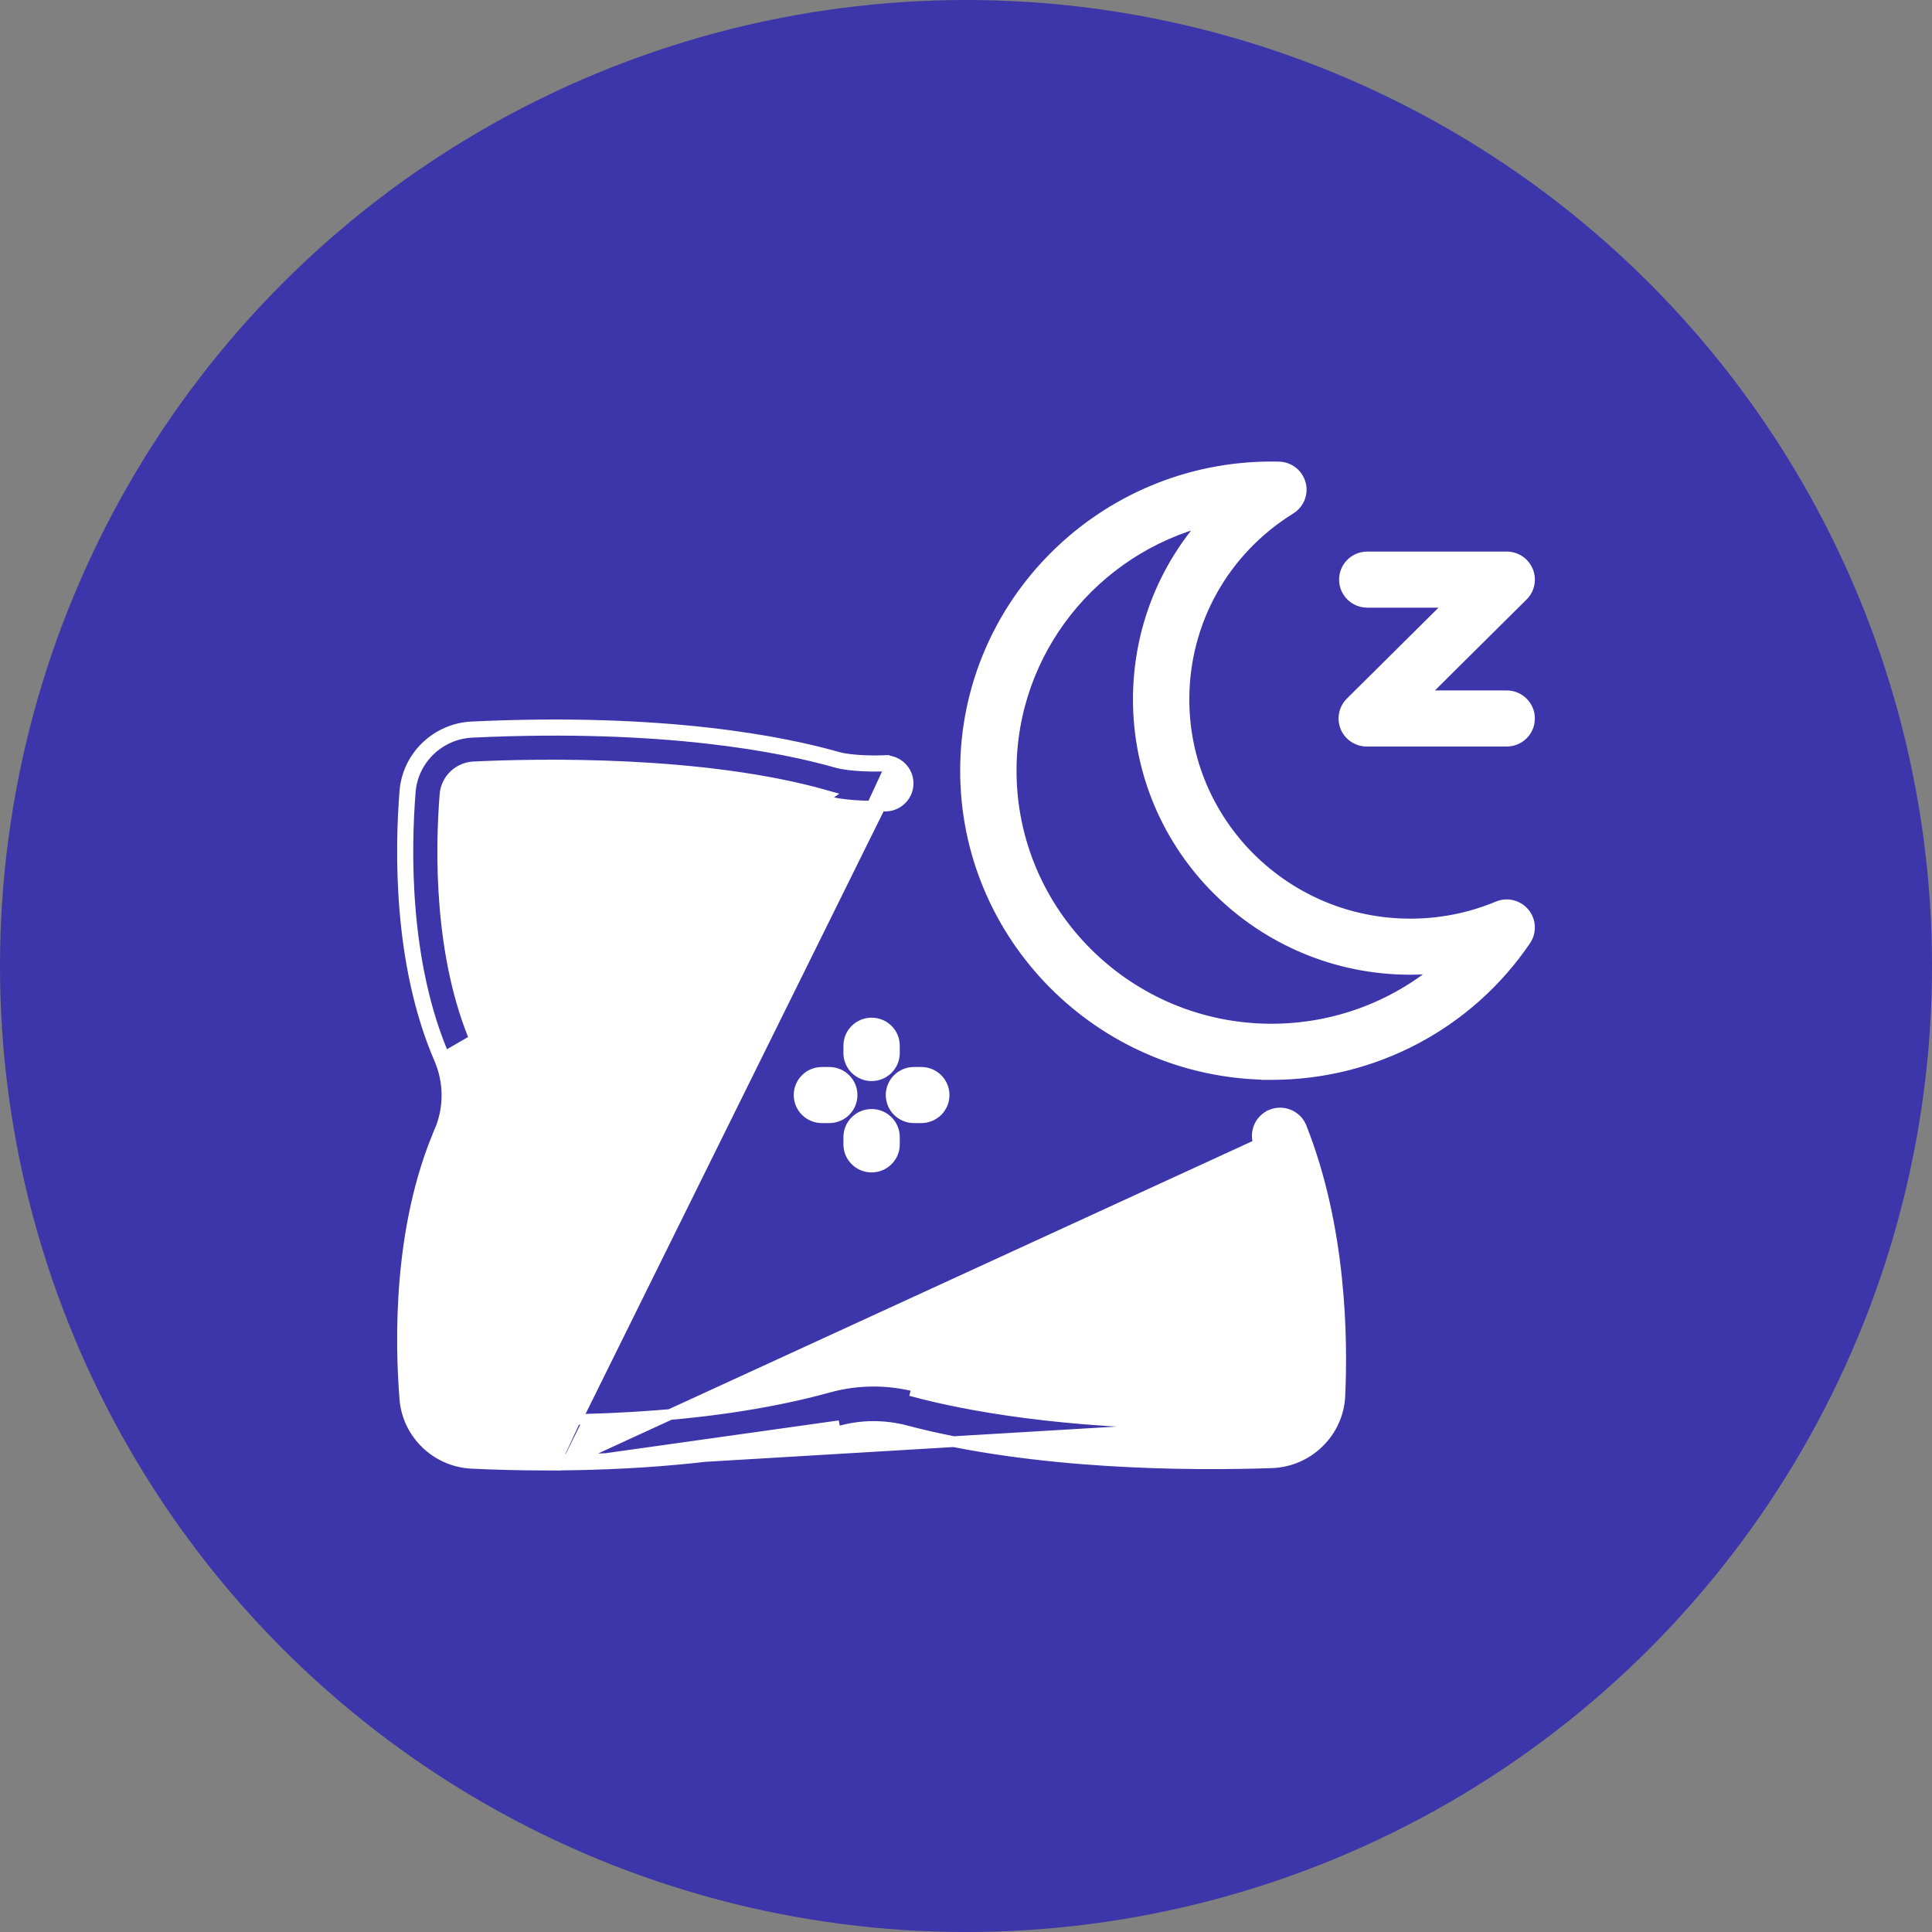
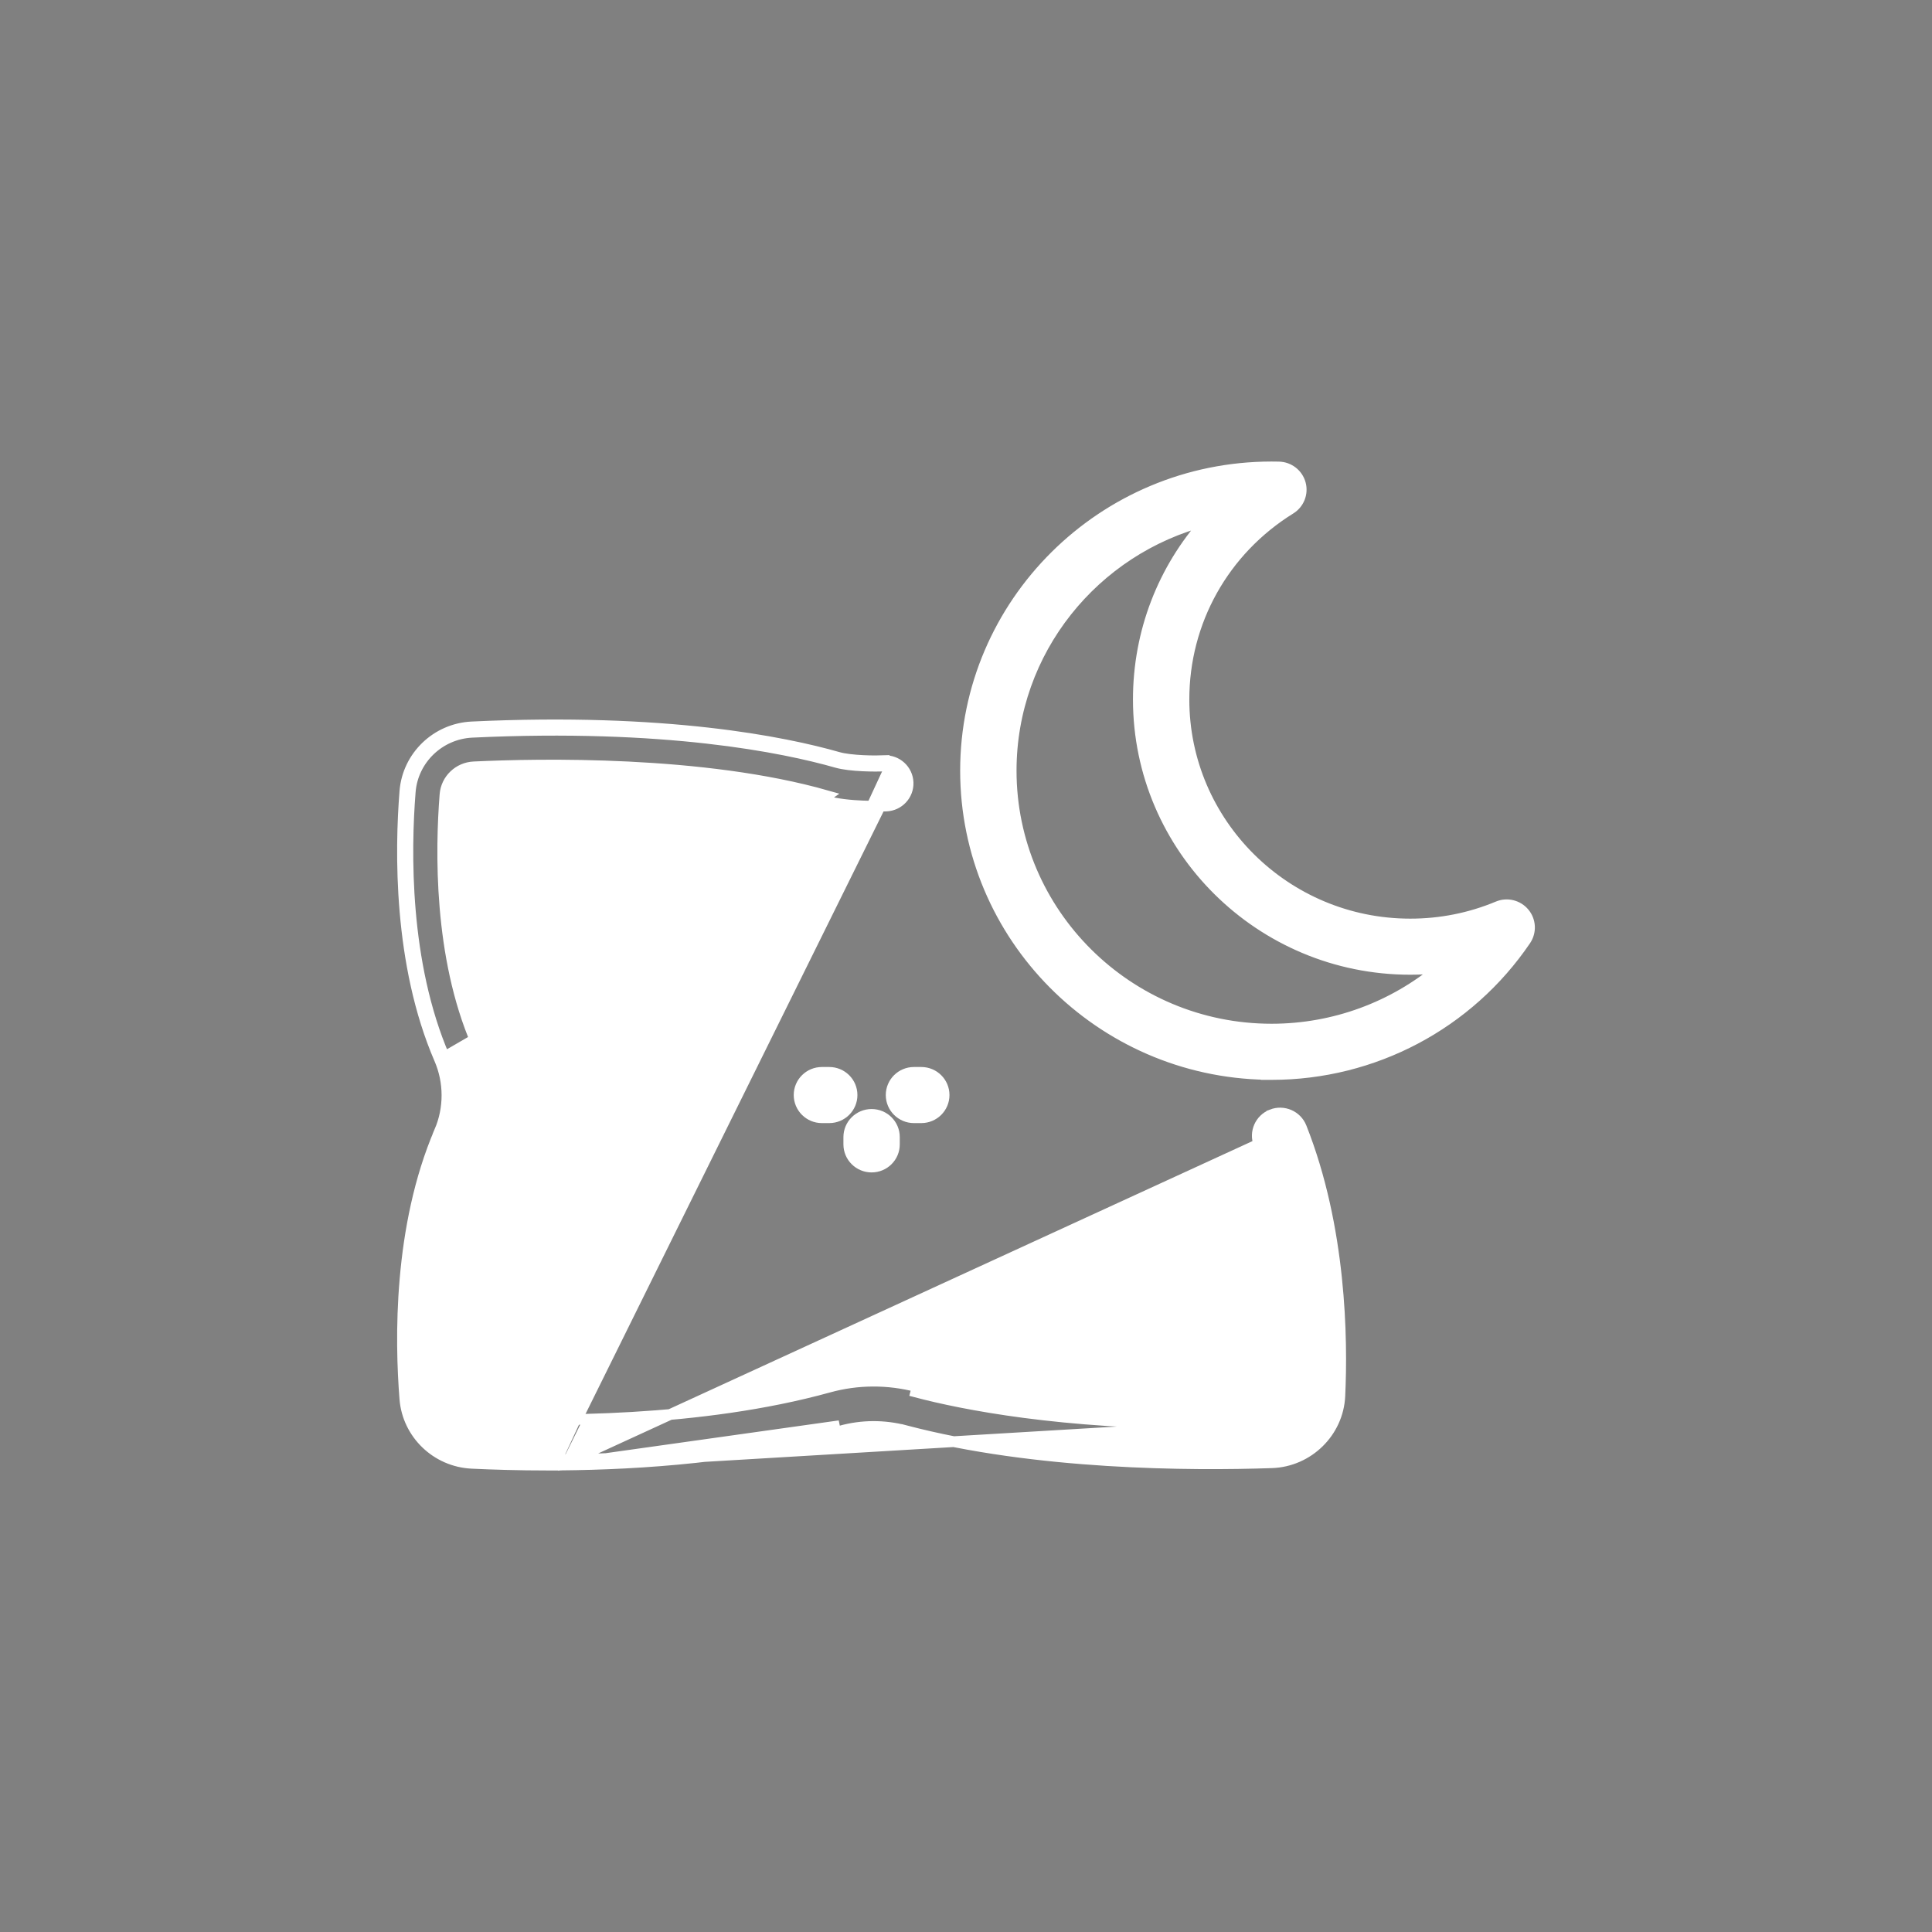
<svg xmlns="http://www.w3.org/2000/svg" fill="none" viewBox="0 0 90 90" height="90" width="90">
  <rect x="0" y="0" width="90" height="90" fill="#808080" stroke="none" />
-   <circle fill="#3D35AA" r="45" cy="45" cx="45" />
  <path stroke-width="0.5" stroke="white" fill="white" d="M26.098 68.25H25.491C24.139 68.25 22.943 68.212 21.977 68.166C20.331 68.087 18.991 66.799 18.86 65.167L18.86 65.167C18.643 62.439 18.558 57.172 20.479 52.699L20.709 52.797L20.479 52.699C20.937 51.632 20.935 50.405 20.473 49.336L20.473 49.336C18.557 44.9 18.643 39.607 18.861 36.863L18.861 36.863C18.992 35.228 20.333 33.94 21.981 33.862C31.003 33.435 36.536 34.562 39.046 35.279C39.34 35.362 39.773 35.407 40.196 35.428C40.615 35.448 41.004 35.444 41.197 35.436L41.207 35.686M26.098 68.25L59.181 66.279C58.192 66.314 57.246 66.329 56.339 66.329C49.415 66.329 44.876 65.429 42.663 64.845L42.726 64.603C42.726 64.603 42.726 64.603 42.726 64.603C41.372 64.246 39.946 64.252 38.604 64.623C32.628 66.273 25.693 66.23 22.081 66.056C21.497 66.028 21.024 65.572 20.979 65L20.979 65C20.774 62.44 20.698 57.568 22.434 53.529L22.434 53.529C23.12 51.932 23.116 50.101 22.426 48.502L22.426 48.502C20.697 44.501 20.774 39.607 20.98 37.03L20.98 37.029C21.025 36.457 21.498 36.001 22.081 35.973L22.081 35.973C25.109 35.829 32.737 35.677 38.459 37.31L38.459 37.31C38.996 37.463 39.663 37.523 40.205 37.545C40.752 37.567 41.192 37.552 41.284 37.548M26.098 68.25L26.094 68.246M26.098 68.25L26.094 68.246M41.207 35.686L41.197 35.436C41.781 35.411 42.278 35.865 42.302 36.449C42.327 37.034 41.868 37.524 41.284 37.548M41.207 35.686C41.655 35.667 42.034 36.014 42.053 36.459C42.071 36.904 41.722 37.28 41.273 37.298M41.207 35.686C40.806 35.702 39.623 35.703 38.977 35.519C36.495 34.811 30.989 33.686 21.993 34.112C20.469 34.184 19.231 35.375 19.111 36.883C18.893 39.618 18.812 44.859 20.702 49.237L41.273 37.298M41.284 37.548C41.284 37.548 41.284 37.548 41.284 37.548L41.273 37.298M41.284 37.548C41.284 37.548 41.284 37.548 41.284 37.548L41.273 37.298M22.196 48.601C20.442 44.542 20.525 39.596 20.73 37.01C20.786 36.31 21.362 35.757 22.07 35.724C25.098 35.58 32.763 35.425 38.528 37.07L22.196 48.601ZM22.196 48.601C22.86 50.137 22.863 51.897 22.204 53.431L22.196 48.601ZM26.094 68.246C29.887 68.215 34.758 67.876 39.173 66.657C40.151 66.387 41.191 66.383 42.182 66.644M26.094 68.246L58.644 53.295C58.427 52.751 58.699 52.137 59.243 51.924L59.243 51.923C59.789 51.71 60.405 51.976 60.621 52.519L60.621 52.519C62.476 57.195 62.54 62.372 62.415 65.033L62.415 65.033C62.335 66.721 60.943 68.083 59.245 68.14C55.486 68.268 48.255 68.245 42.182 66.644M26.094 68.246L25.844 67.998C29.661 67.979 34.624 67.654 39.106 66.416L26.094 68.246ZM42.182 66.644C42.182 66.644 42.182 66.644 42.182 66.644L42.245 66.402L42.182 66.644Z" />
-   <path stroke-width="0.5" stroke="white" fill="white" d="M39.54 49.053C39.54 49.638 40.018 50.11 40.603 50.11C41.188 50.11 41.665 49.638 41.665 49.053V48.713C41.665 48.128 41.188 47.657 40.603 47.657C40.018 47.657 39.54 48.128 39.54 48.713V49.053Z" />
  <path stroke-width="0.5" stroke="white" fill="white" d="M39.54 53.309C39.54 53.895 40.018 54.366 40.603 54.366C41.188 54.366 41.665 53.895 41.665 53.309V52.97C41.665 52.385 41.188 51.913 40.603 51.913C40.018 51.913 39.54 52.385 39.54 52.97V53.309Z" />
  <path stroke-width="0.5" stroke="white" fill="white" d="M38.287 52.068H38.63C39.215 52.068 39.692 51.596 39.692 51.011C39.692 50.426 39.215 49.955 38.63 49.955H38.287C37.702 49.955 37.225 50.426 37.225 51.011C37.225 51.596 37.702 52.068 38.287 52.068Z" />
  <path stroke-width="0.5" stroke="white" fill="white" d="M42.575 52.068H42.918C43.503 52.068 43.98 51.596 43.98 51.011C43.98 50.426 43.503 49.955 42.918 49.955H42.575C41.99 49.955 41.513 50.426 41.513 51.011C41.513 51.596 41.99 52.068 42.575 52.068Z" />
  <path stroke-width="0.5" stroke="white" fill="white" d="M71.069 43.796L71.069 43.796C71.331 43.408 71.307 42.895 71.007 42.534C70.709 42.174 70.209 42.05 69.776 42.231C68.483 42.771 67.111 43.044 65.695 43.044C59.88 43.044 55.153 38.35 55.153 32.584C55.153 28.953 57.006 25.635 60.114 23.707C60.512 23.461 60.702 22.982 60.577 22.531C60.452 22.08 60.045 21.766 59.578 21.754C59.463 21.751 59.349 21.75 59.235 21.75C51.375 21.75 44.978 28.096 44.978 35.901C44.978 43.623 51.24 49.918 58.985 50.05V50.054H59.235C63.987 50.054 68.411 47.715 71.069 43.796ZM47.104 35.901C47.104 30.302 50.977 25.581 56.208 24.242C54.178 26.509 53.028 29.449 53.028 32.583C53.028 39.518 58.712 45.156 65.695 45.156C66.161 45.156 66.624 45.132 67.083 45.082C64.917 46.906 62.148 47.94 59.235 47.94C52.544 47.94 47.104 42.537 47.104 35.901Z" />
-   <path stroke-width="0.5" stroke="white" fill="white" d="M62.917 32.722L62.917 32.722C62.613 33.024 62.522 33.48 62.687 33.875C62.852 34.27 63.24 34.526 63.668 34.526H70.188C70.772 34.526 71.25 34.055 71.25 33.47C71.25 32.885 70.772 32.413 70.188 32.413H66.237L70.939 27.748L70.939 27.748C71.243 27.446 71.334 26.991 71.169 26.595C71.004 26.2 70.616 25.944 70.188 25.944H63.693C63.108 25.944 62.63 26.415 62.63 27C62.63 27.585 63.108 28.057 63.693 28.057H67.618L62.917 32.722Z" />
</svg>